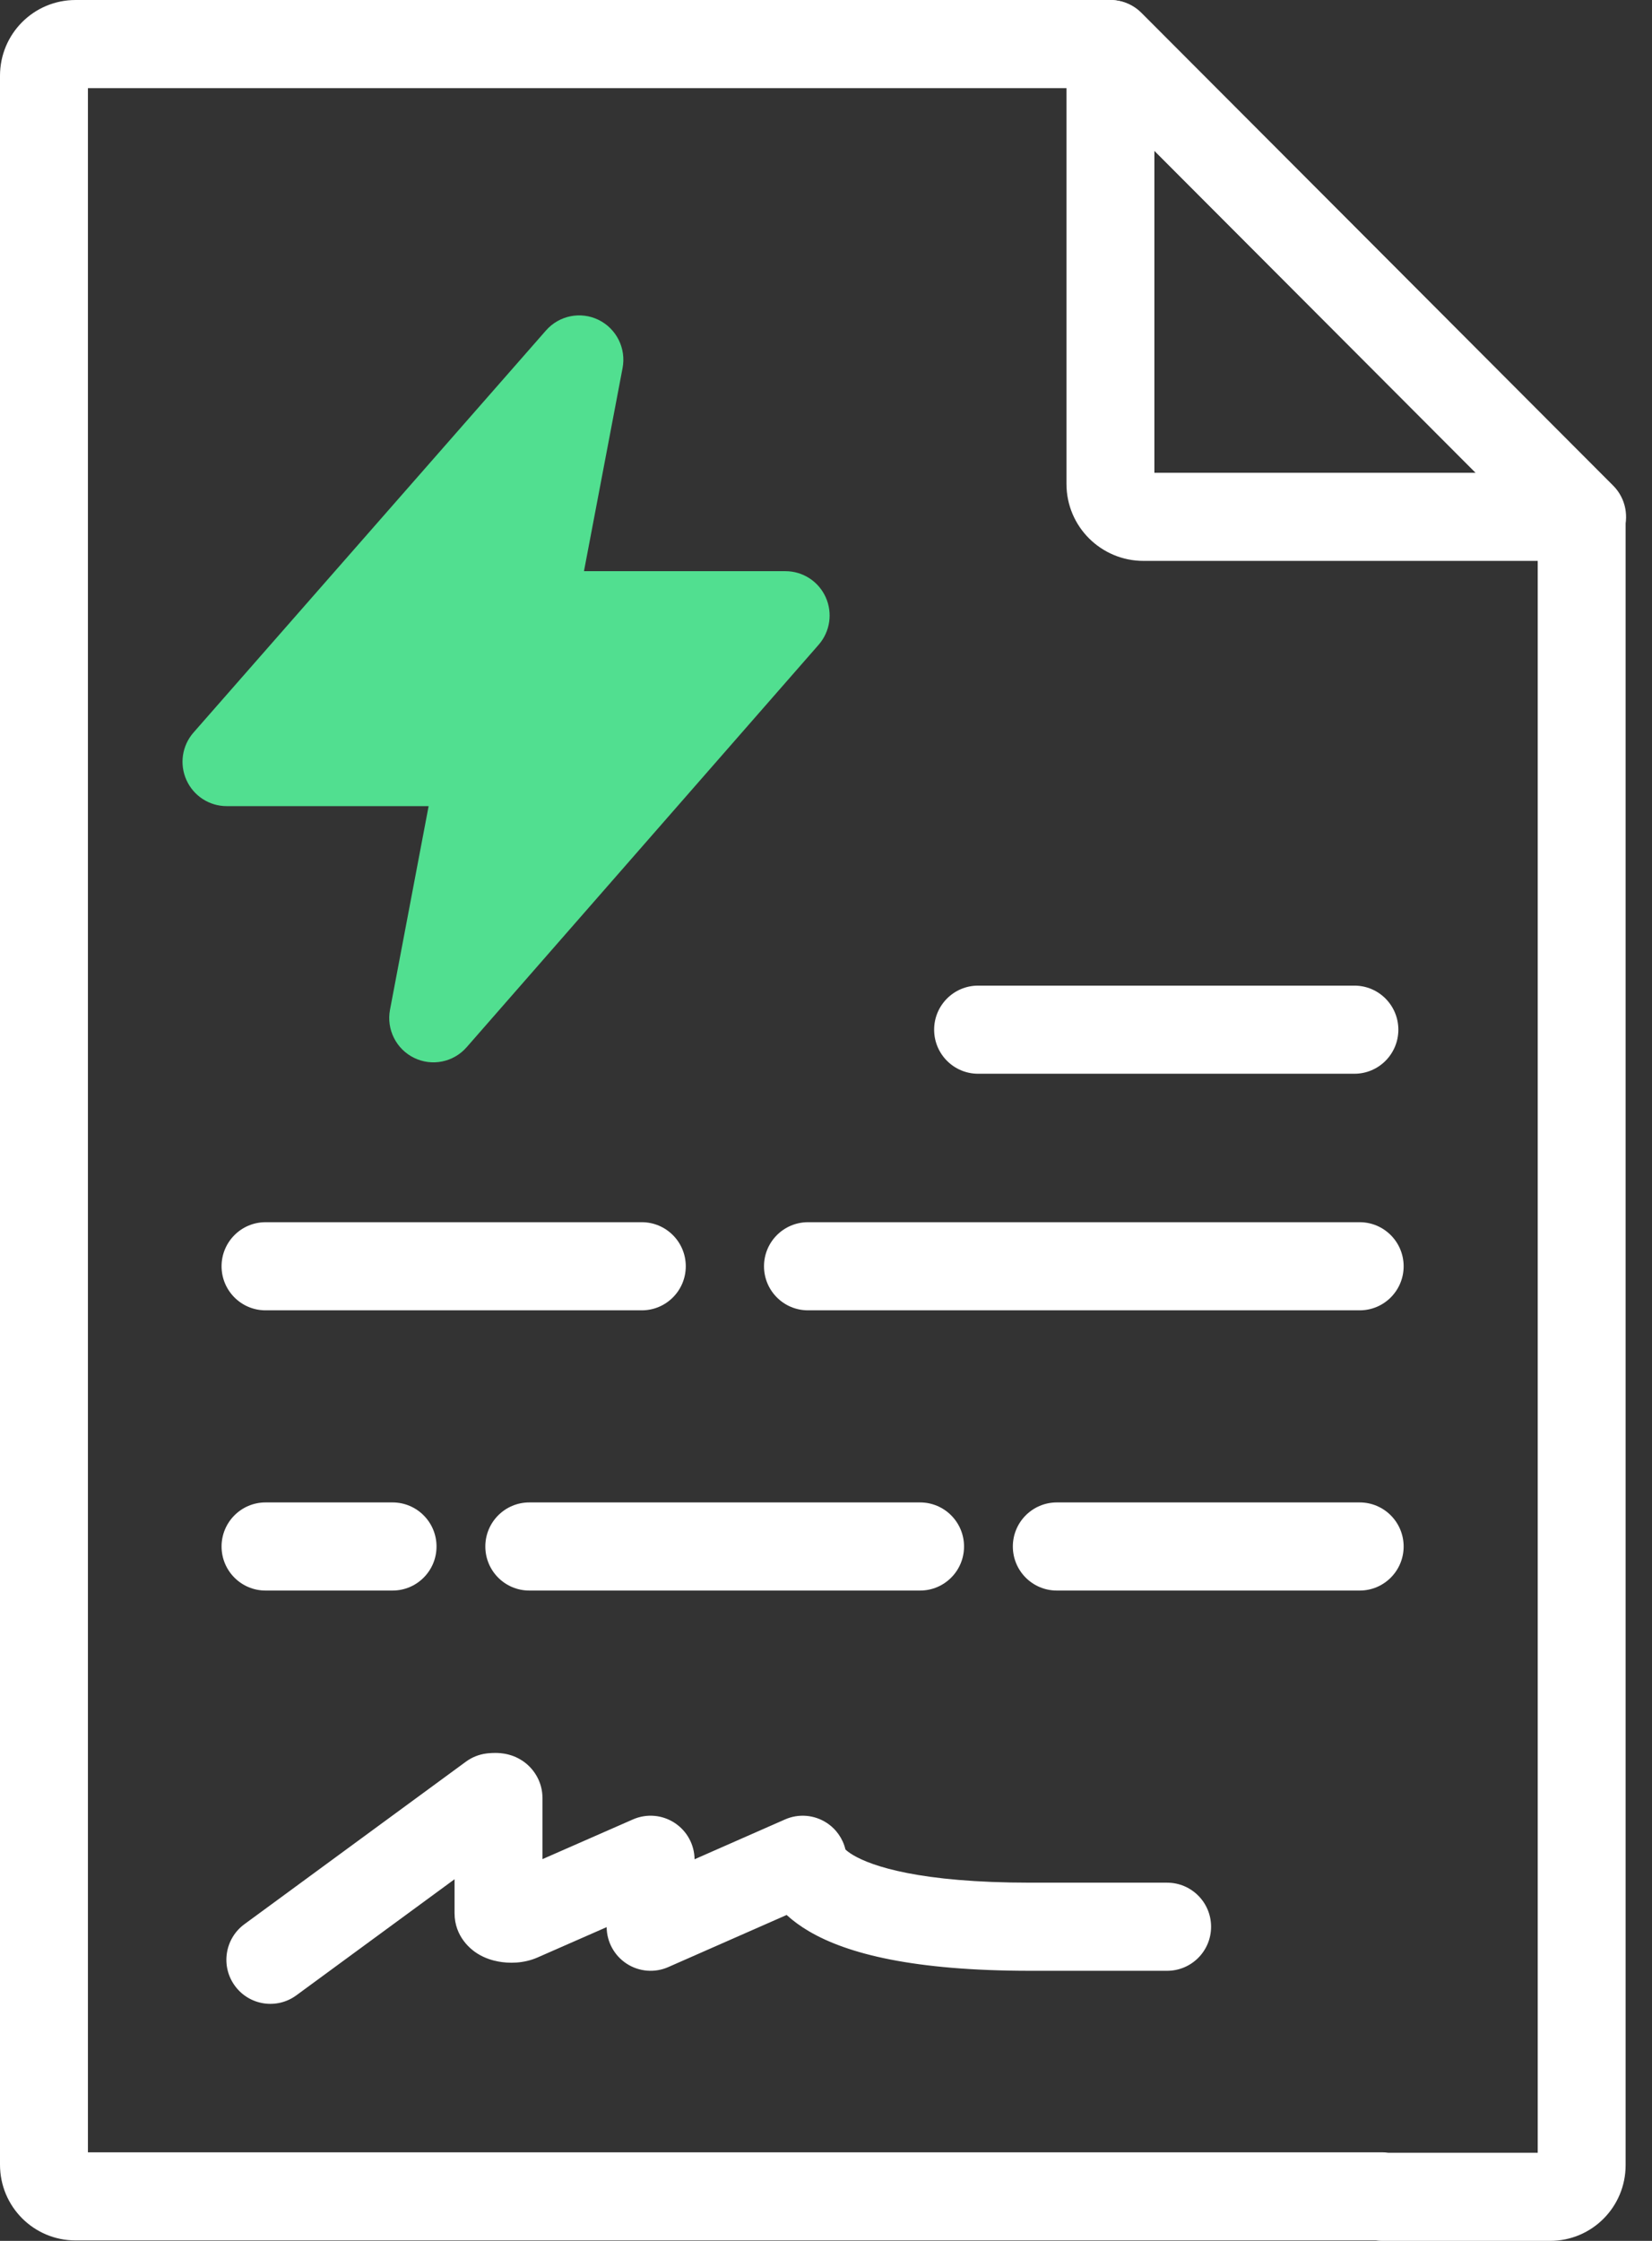
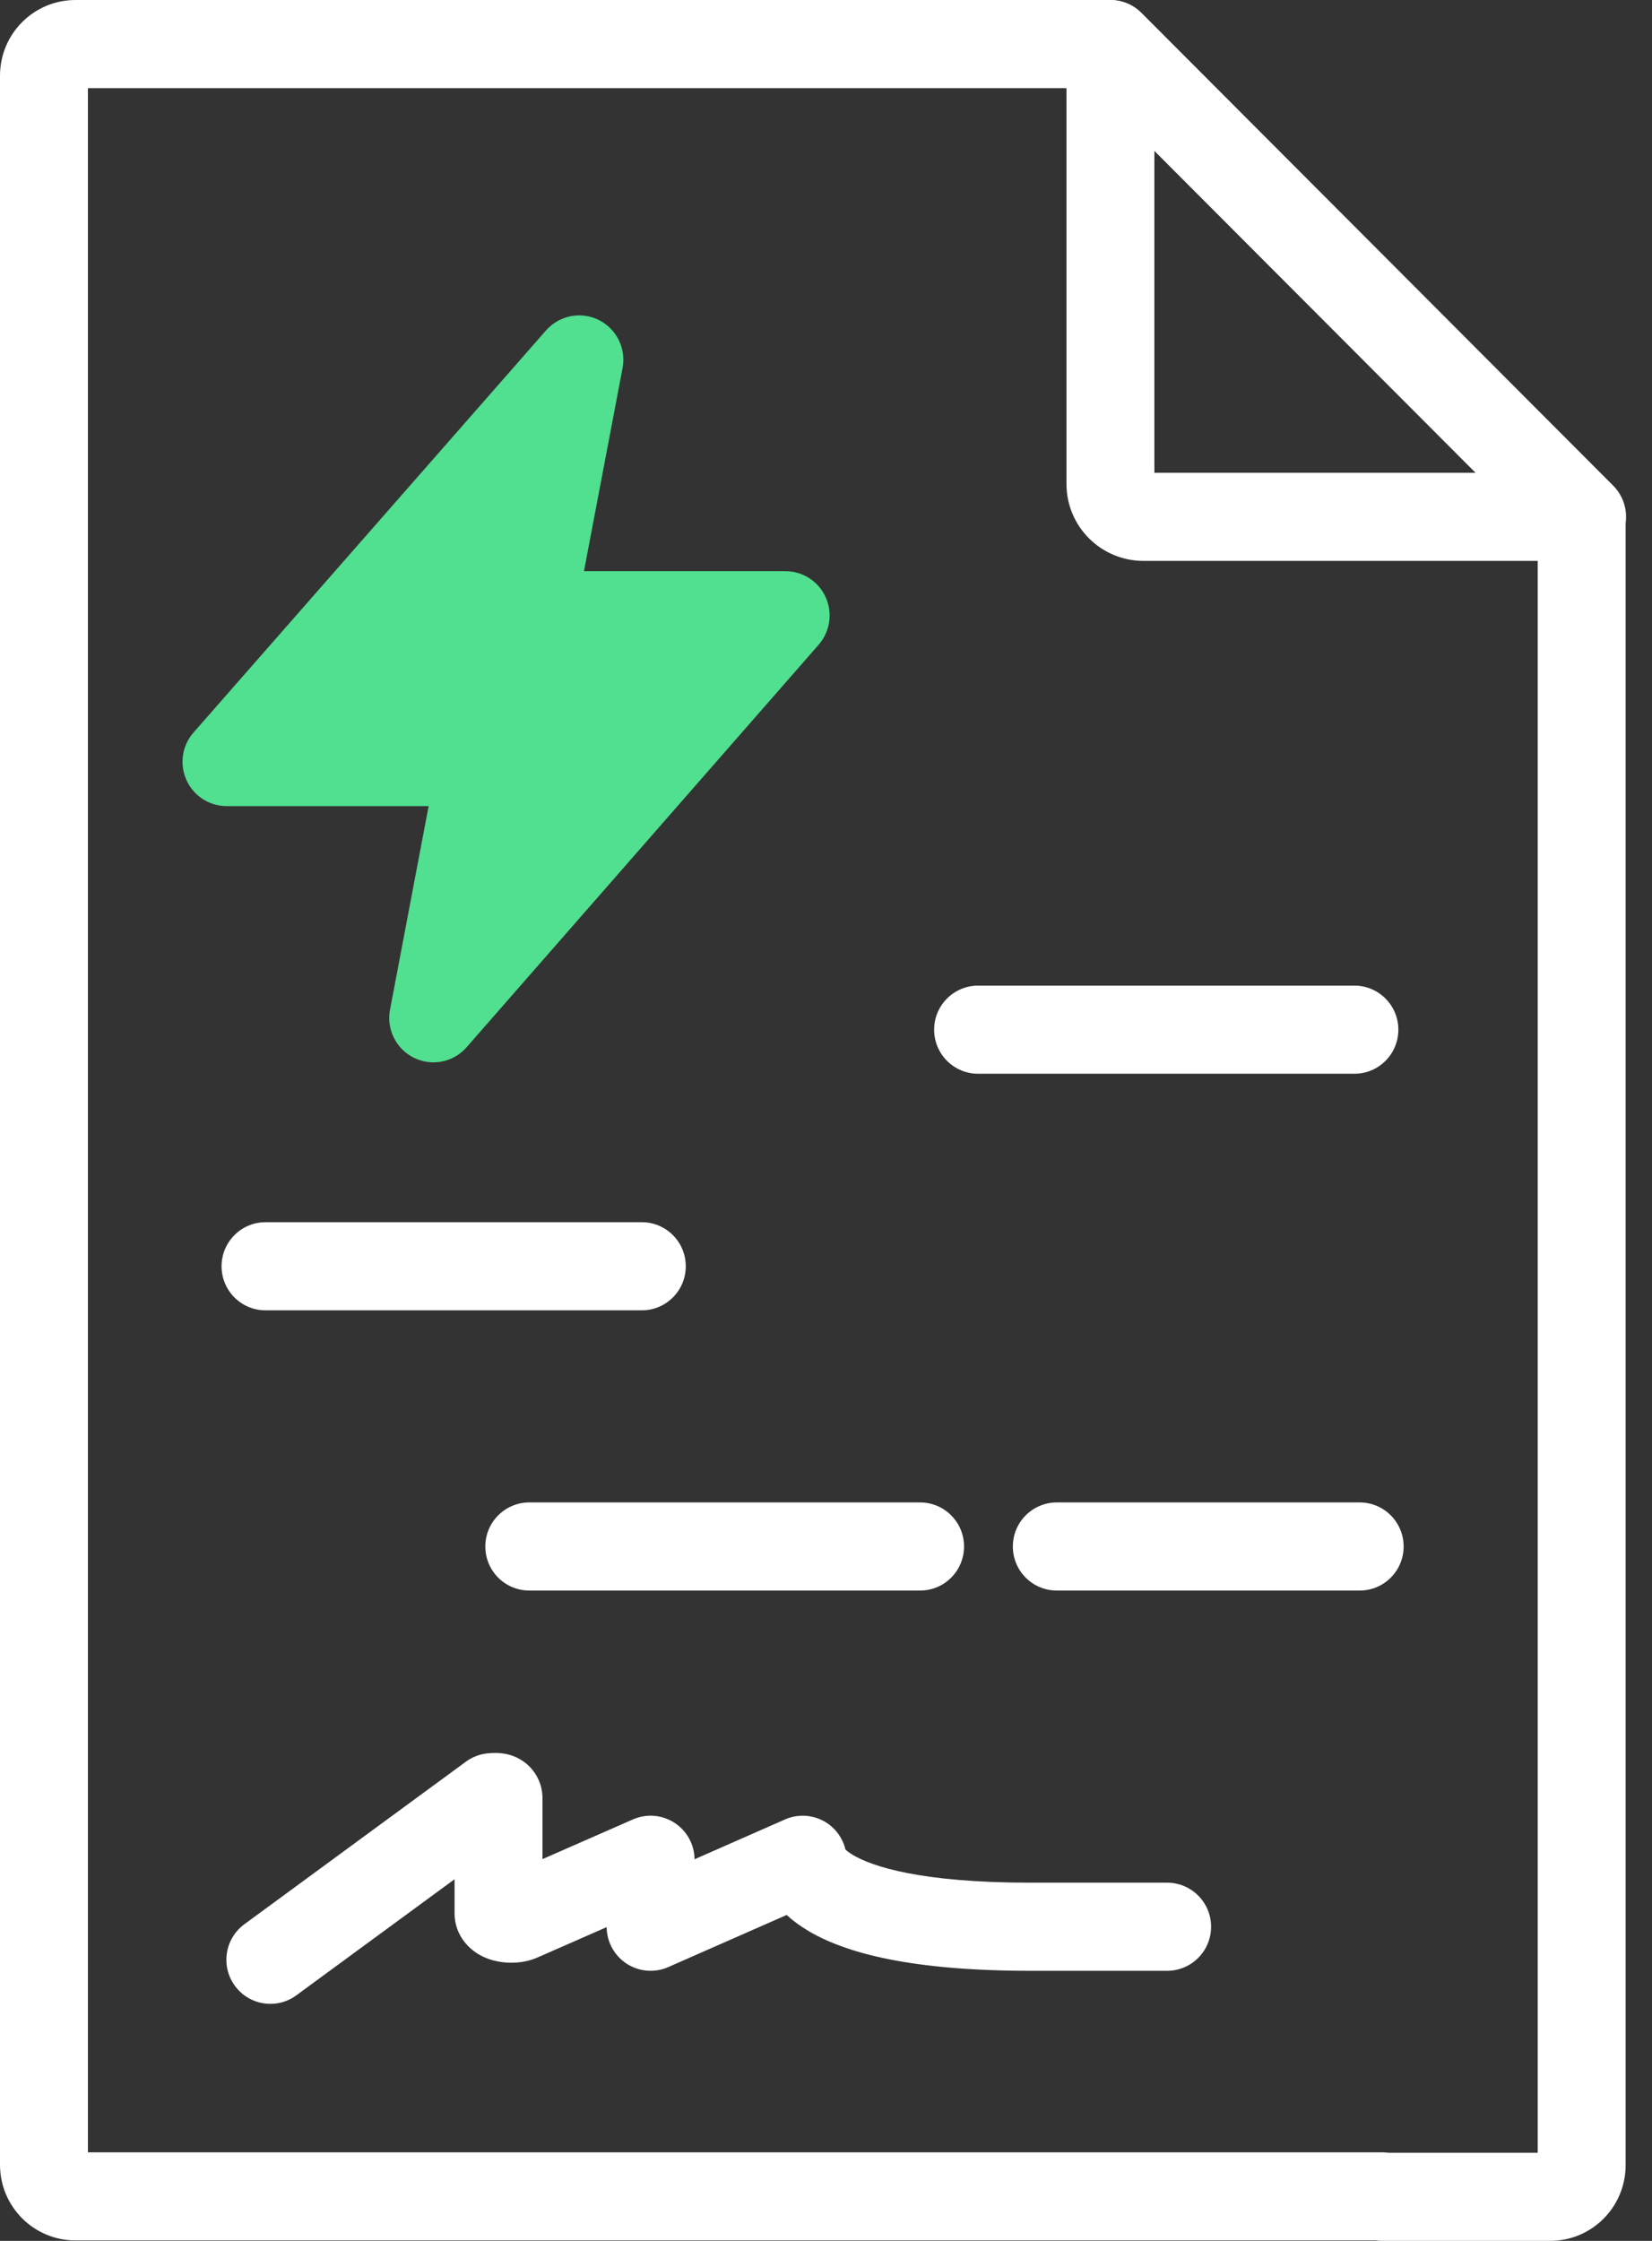
<svg xmlns="http://www.w3.org/2000/svg" width="59" height="80" viewBox="0 0 59 80" fill="none">
  <rect x="0" y="0" width="59" height="80" fill="#333333" stroke="none" />
  <path fill-rule="evenodd" clip-rule="evenodd" d="M16.234 67.089L10.583 71.234C9.883 71.747 8.901 71.595 8.389 70.894C7.876 70.193 8.028 69.209 8.728 68.695L16.641 62.891C16.853 62.736 17.1 62.636 17.361 62.601L17.568 64.16C17.361 62.601 17.361 62.601 17.361 62.601L17.364 62.601L17.368 62.6L17.377 62.599L17.4 62.596C17.417 62.594 17.44 62.592 17.466 62.59C17.514 62.586 17.593 62.58 17.686 62.58C17.75 62.58 17.946 62.58 18.171 62.641C18.278 62.669 18.525 62.745 18.774 62.944C19.07 63.181 19.374 63.609 19.374 64.192V66.371L22.606 64.953C23.092 64.74 23.652 64.787 24.095 65.078C24.534 65.365 24.8 65.852 24.806 66.376L28.037 64.954C28.522 64.74 29.082 64.787 29.526 65.077C29.866 65.299 30.102 65.64 30.194 66.026C30.239 66.07 30.326 66.143 30.479 66.233C31.138 66.62 32.837 67.212 36.801 67.212H41.683C42.55 67.212 43.253 67.916 43.253 68.785C43.253 69.654 42.55 70.358 41.683 70.358H36.801C32.632 70.358 30.264 69.754 28.89 68.946C28.58 68.764 28.316 68.568 28.094 68.365L23.867 70.225C23.382 70.439 22.822 70.392 22.378 70.102C21.938 69.814 21.671 69.325 21.666 68.799L19.205 69.879C18.692 70.106 18.158 70.095 17.793 70.026C17.6 69.99 17.326 69.915 17.054 69.745C16.831 69.606 16.234 69.153 16.234 68.297V67.089Z" fill="white" />
  <path fill-rule="evenodd" clip-rule="evenodd" d="M0 2.706C0 1.208 1.205 9.60005e-05 2.7 9.60005e-05H39.642C40.059 9.60005e-05 40.458 0.166 40.752 0.461L57.599 17.338C57.893 17.634 58.058 18.034 58.058 18.451V77.294C58.058 78.792 56.853 80 55.358 80H49.361C49.285 80 49.211 79.995 49.138 79.984H2.7C1.205 79.984 0 78.777 0 77.279V2.706ZM49.584 76.854H54.918V19.102L38.992 3.146H3.14V76.838H49.361C49.436 76.838 49.511 76.844 49.584 76.854Z" fill="white" />
  <path fill-rule="evenodd" clip-rule="evenodd" d="M39.057 0.12C39.644 -0.124 40.319 0.011 40.768 0.461L57.614 17.338C58.063 17.788 58.197 18.465 57.955 19.053C57.712 19.64 57.139 20.024 56.504 20.024H40.836C39.338 20.024 38.088 18.814 38.088 17.271V1.573C38.088 0.937 38.471 0.363 39.057 0.12ZM41.228 5.37V16.878H52.714L41.228 5.37Z" fill="white" />
  <path fill-rule="evenodd" clip-rule="evenodd" d="M33.362 36.76C33.362 35.891 34.065 35.187 34.932 35.187H48.371C49.239 35.187 49.941 35.891 49.941 36.76C49.941 37.629 49.239 38.333 48.371 38.333H34.932C34.065 38.333 33.362 37.629 33.362 36.76Z" fill="white" />
  <path fill-rule="evenodd" clip-rule="evenodd" d="M7.913 45.206C7.913 44.338 8.616 43.633 9.483 43.633H22.922C23.789 43.633 24.492 44.338 24.492 45.206C24.492 46.075 23.789 46.779 22.922 46.779H9.483C8.616 46.779 7.913 46.075 7.913 45.206Z" fill="white" />
-   <path fill-rule="evenodd" clip-rule="evenodd" d="M27.286 45.206C27.286 44.338 27.989 43.633 28.856 43.633H48.56C49.427 43.633 50.13 44.338 50.13 45.206C50.13 46.075 49.427 46.779 48.56 46.779H28.856C27.989 46.779 27.286 46.075 27.286 45.206Z" fill="white" />
-   <path fill-rule="evenodd" clip-rule="evenodd" d="M7.913 55.21C7.913 54.342 8.616 53.637 9.483 53.637H14.02C14.887 53.637 15.59 54.342 15.59 55.21C15.59 56.079 14.887 56.783 14.02 56.783H9.483C8.616 56.783 7.913 56.079 7.913 55.21Z" fill="white" />
  <path fill-rule="evenodd" clip-rule="evenodd" d="M36.173 55.21C36.173 54.342 36.876 53.637 37.743 53.637H48.56C49.427 53.637 50.13 54.342 50.13 55.21C50.13 56.079 49.427 56.783 48.56 56.783H37.743C36.876 56.783 36.173 56.079 36.173 55.21Z" fill="white" />
  <path fill-rule="evenodd" clip-rule="evenodd" d="M17.333 55.21C17.333 54.342 18.036 53.637 18.903 53.637H32.86C33.727 53.637 34.43 54.342 34.43 55.21C34.43 56.079 33.727 56.783 32.86 56.783H18.903C18.036 56.783 17.333 56.079 17.333 55.21Z" fill="white" />
  <path fill-rule="evenodd" clip-rule="evenodd" d="M21.378 11.42C22.017 11.734 22.368 12.438 22.235 13.138L20.856 20.391H28.052C28.672 20.391 29.234 20.755 29.489 21.321C29.745 21.887 29.646 22.55 29.238 23.017L16.665 37.387C16.195 37.924 15.426 38.079 14.787 37.765C14.148 37.452 13.796 36.749 13.929 36.047L15.308 28.779H8.096C7.476 28.779 6.914 28.415 6.659 27.848C6.403 27.281 6.502 26.617 6.912 26.151L19.5 11.797C19.97 11.261 20.739 11.107 21.378 11.42Z" fill="#51DF90" />
</svg>